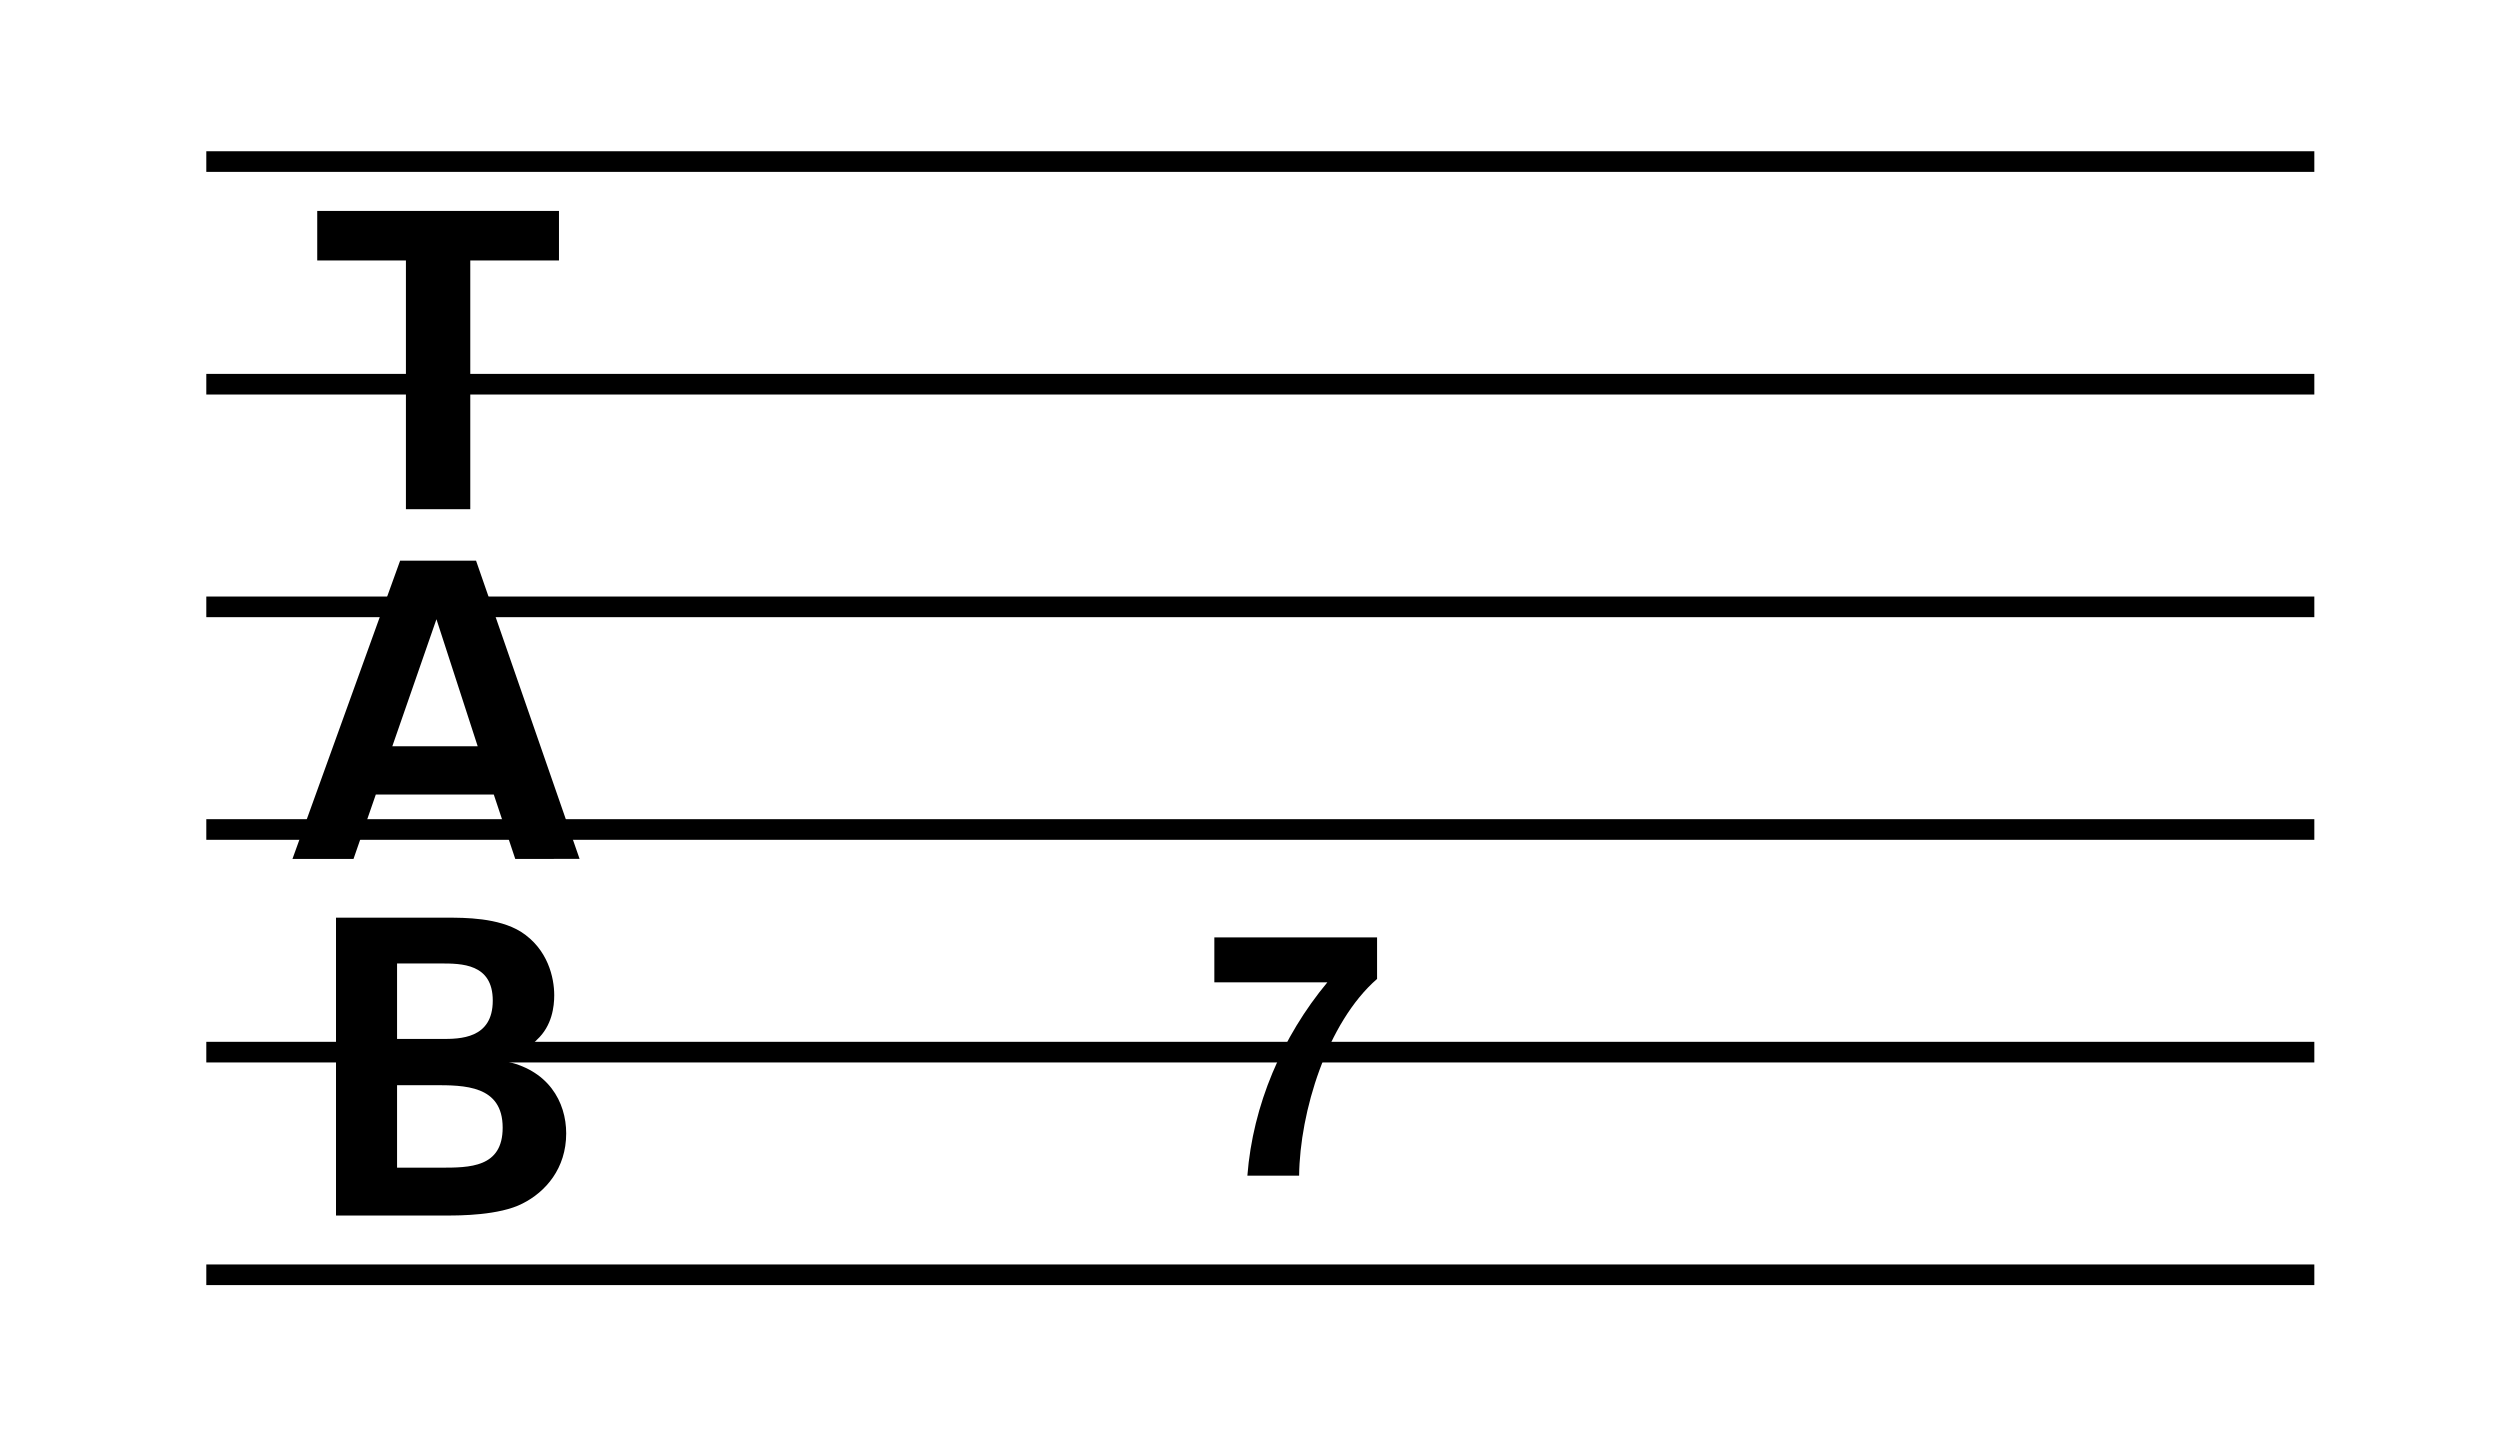
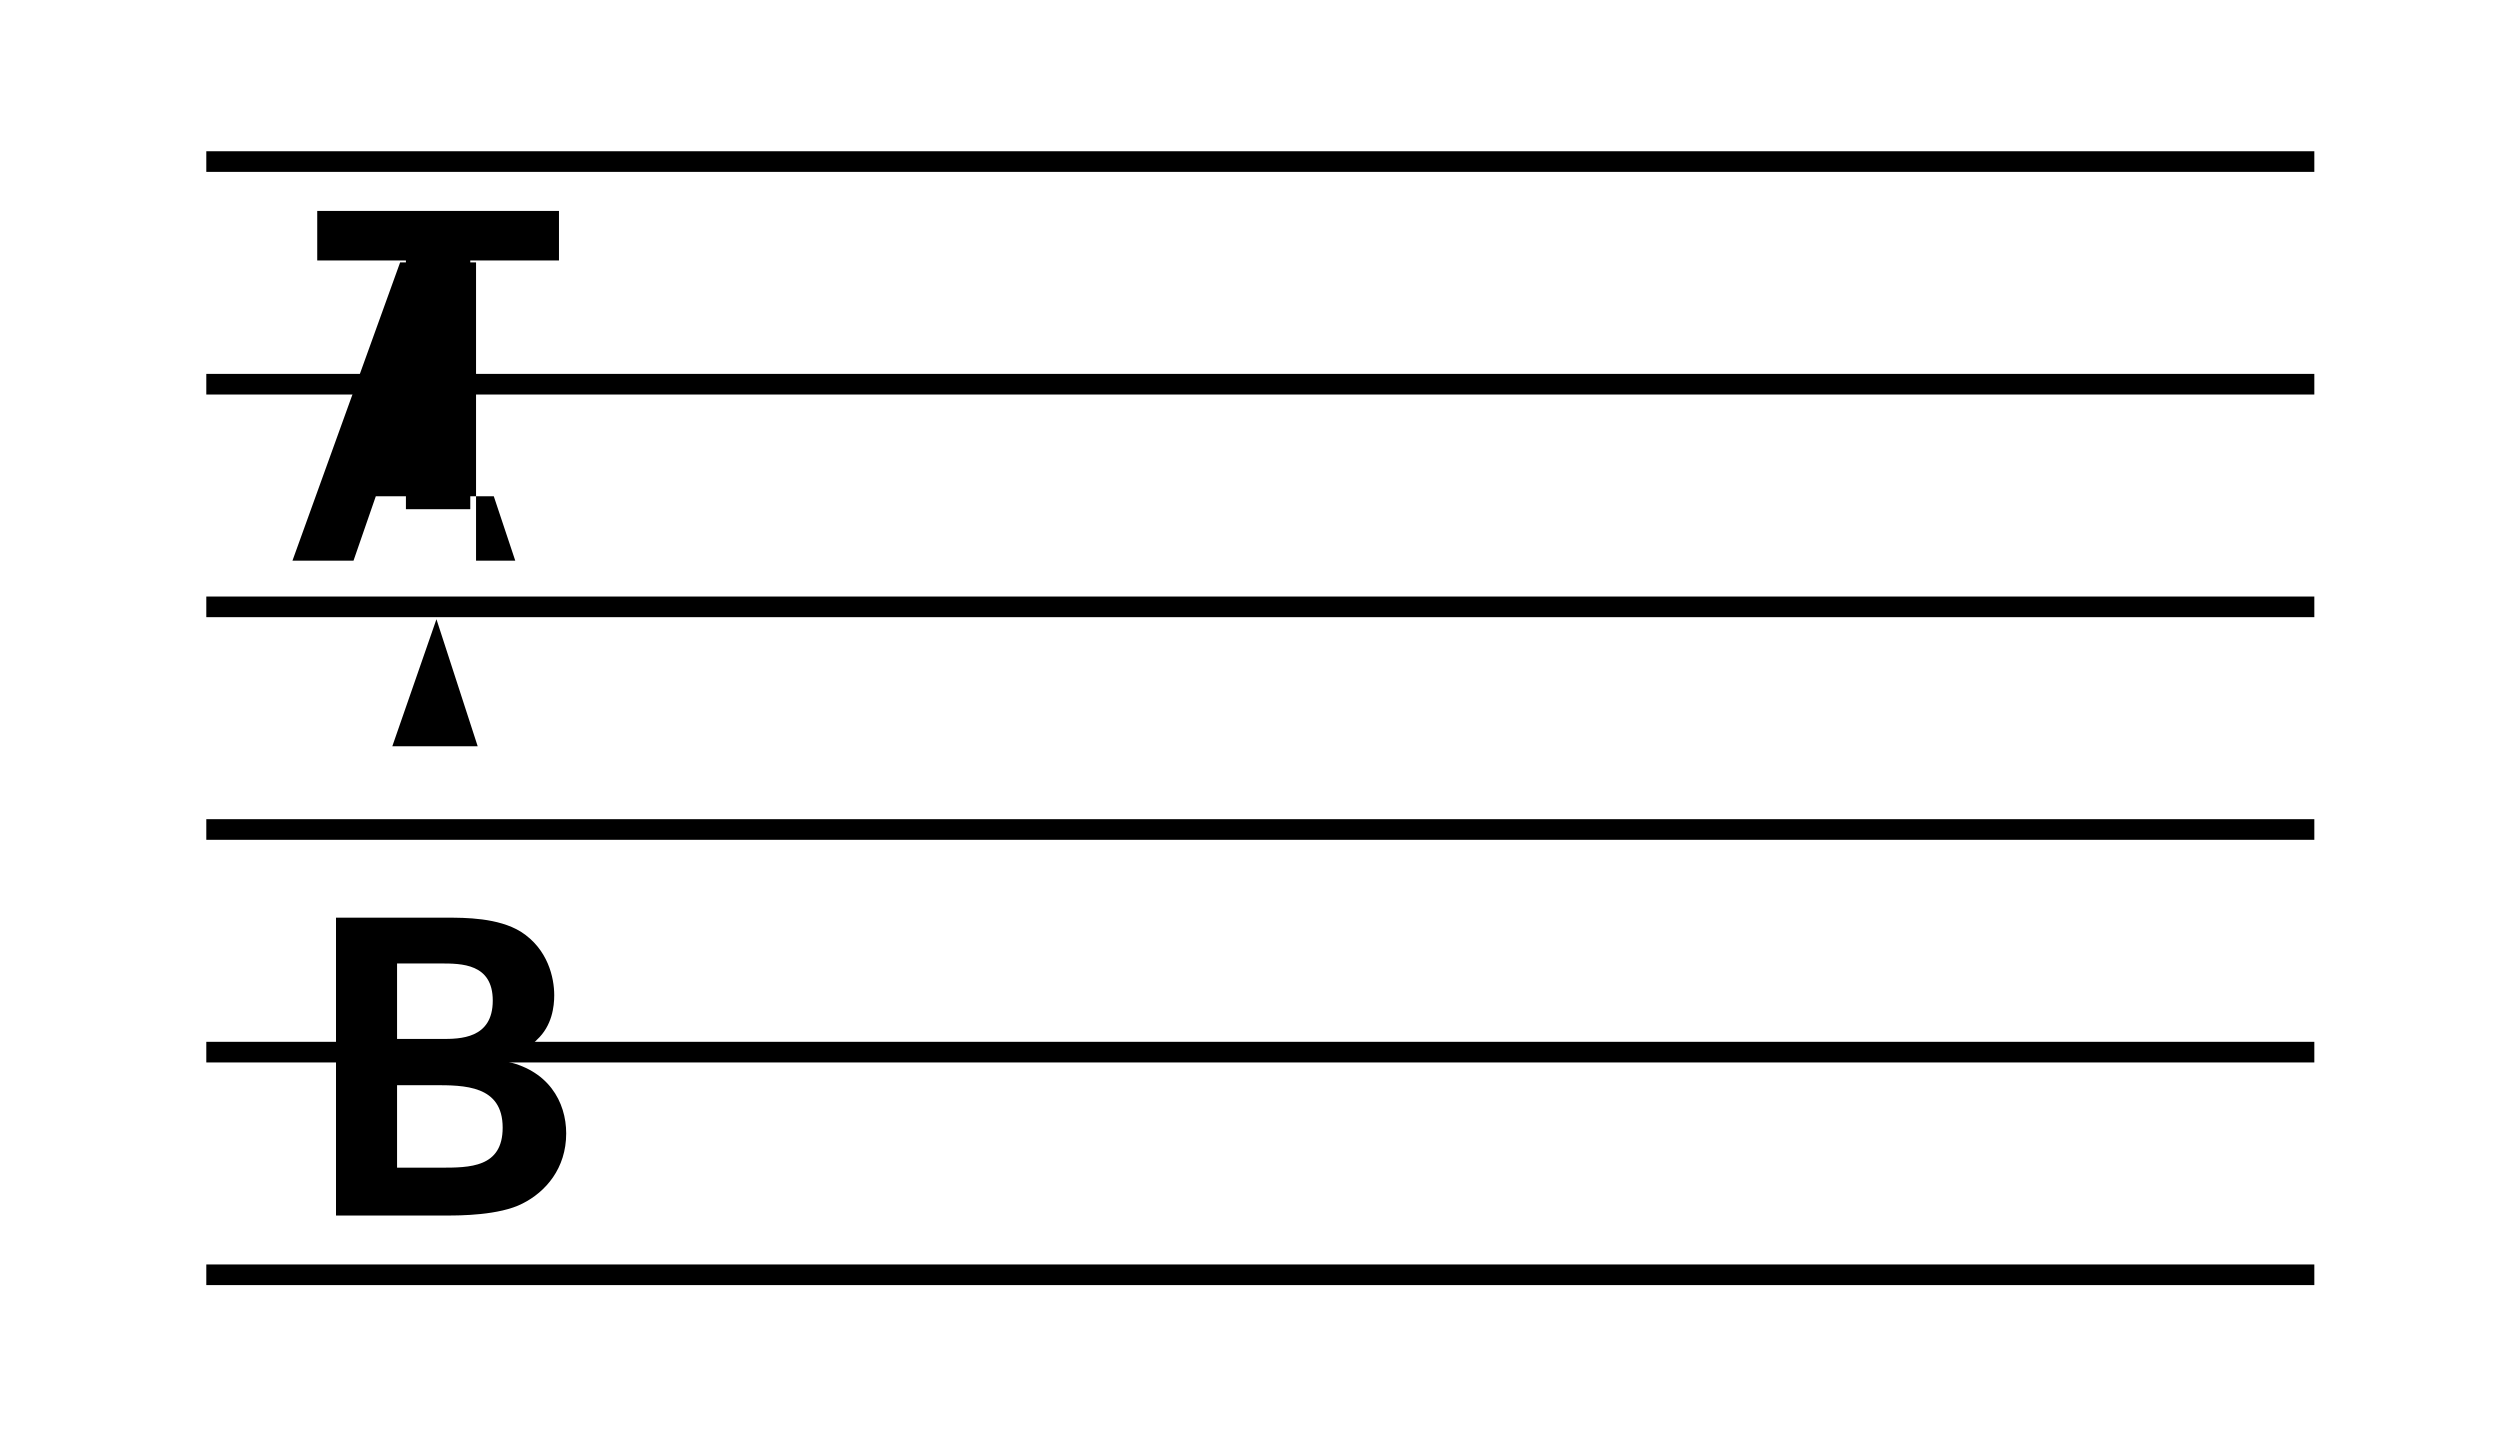
<svg xmlns="http://www.w3.org/2000/svg" version="1.1" id="main" x="0px" y="0px" width="242.362px" height="138.708px" viewBox="0 0 242.362 138.708" enable-background="new 0 0 242.362 138.708" xml:space="preserve">
  <line fill="none" stroke="#000000" stroke-width="2" stroke-miterlimit="10" x1="20" y1="37.247" x2="224.362" y2="37.247" />
  <line fill="none" stroke="#000000" stroke-width="2" stroke-miterlimit="10" x1="20" y1="15.663" x2="224.362" y2="15.663" />
  <line fill="none" stroke="#000000" stroke-width="2" stroke-miterlimit="10" x1="20" y1="58.831" x2="224.362" y2="58.831" />
  <line fill="none" stroke="#000000" stroke-width="2" stroke-miterlimit="10" x1="20" y1="80.415" x2="224.362" y2="80.415" />
  <line fill="none" stroke="#000000" stroke-width="2" stroke-miterlimit="10" x1="20" y1="101.999" x2="224.362" y2="101.999" />
  <line fill="none" stroke="#000000" stroke-width="2" stroke-miterlimit="10" x1="20" y1="123.583" x2="224.362" y2="123.583" />
  <g>
    <rect x="28.243" y="54.424" fill="none" width="59.819" height="61.71" />
-     <path d="M46.15,54.351l10.038,28.915H49.95l-2.08-6.239H36.432l-2.16,6.239h-5.919l10.438-28.915H46.15z M46.31,72.348   l-3.999-12.318l-4.279,12.318H46.31z" />
+     <path d="M46.15,54.351H49.95l-2.08-6.239H36.432l-2.16,6.239h-5.919l10.438-28.915H46.15z M46.31,72.348   l-3.999-12.318l-4.279,12.318H46.31z" />
  </g>
  <g>
    <rect x="29.944" y="88.998" fill="none" width="59.819" height="61.71" />
    <path d="M32.574,88.964h10.798c1.68,0,4.919,0,7.119,1.359c2.639,1.68,3.239,4.479,3.239,6.159c0,1.08-0.2,2.959-1.68,4.319   c-0.2,0.24-1.6,1.52-3.279,1.959v0.08c4.399,0.8,6.119,4,6.119,7.039c0,3.399-2,5.679-4.239,6.799   c-2.24,1.16-6.159,1.16-7.279,1.16H32.574V88.964z M38.493,100.722h4.319c1.76,0,4.959,0,4.959-3.719c0-3.6-3.04-3.6-5.079-3.6   h-4.199V100.722z M38.493,113.2h4.199c2.839,0,6.039,0,6.039-3.879c0-4.119-3.72-4.119-6.679-4.119h-3.559V113.2z" />
  </g>
  <g>
    <rect x="30.284" y="20.523" fill="none" width="59.819" height="61.71" />
    <path d="M39.353,25.25h-8.599V20.45H54.19v4.799h-8.599v24.116h-6.239V25.25z" />
  </g>
  <g>
    <rect x="116.523" y="90.414" fill="none" width="24.945" height="31.089" />
-     <path d="M133.501,94.9c-4.852,4.225-7.492,12.905-7.558,19.077h-5.017c0.528-6.832,3.366-13.466,7.756-18.747h-10.958v-4.357   h15.776V94.9z" />
  </g>
</svg>